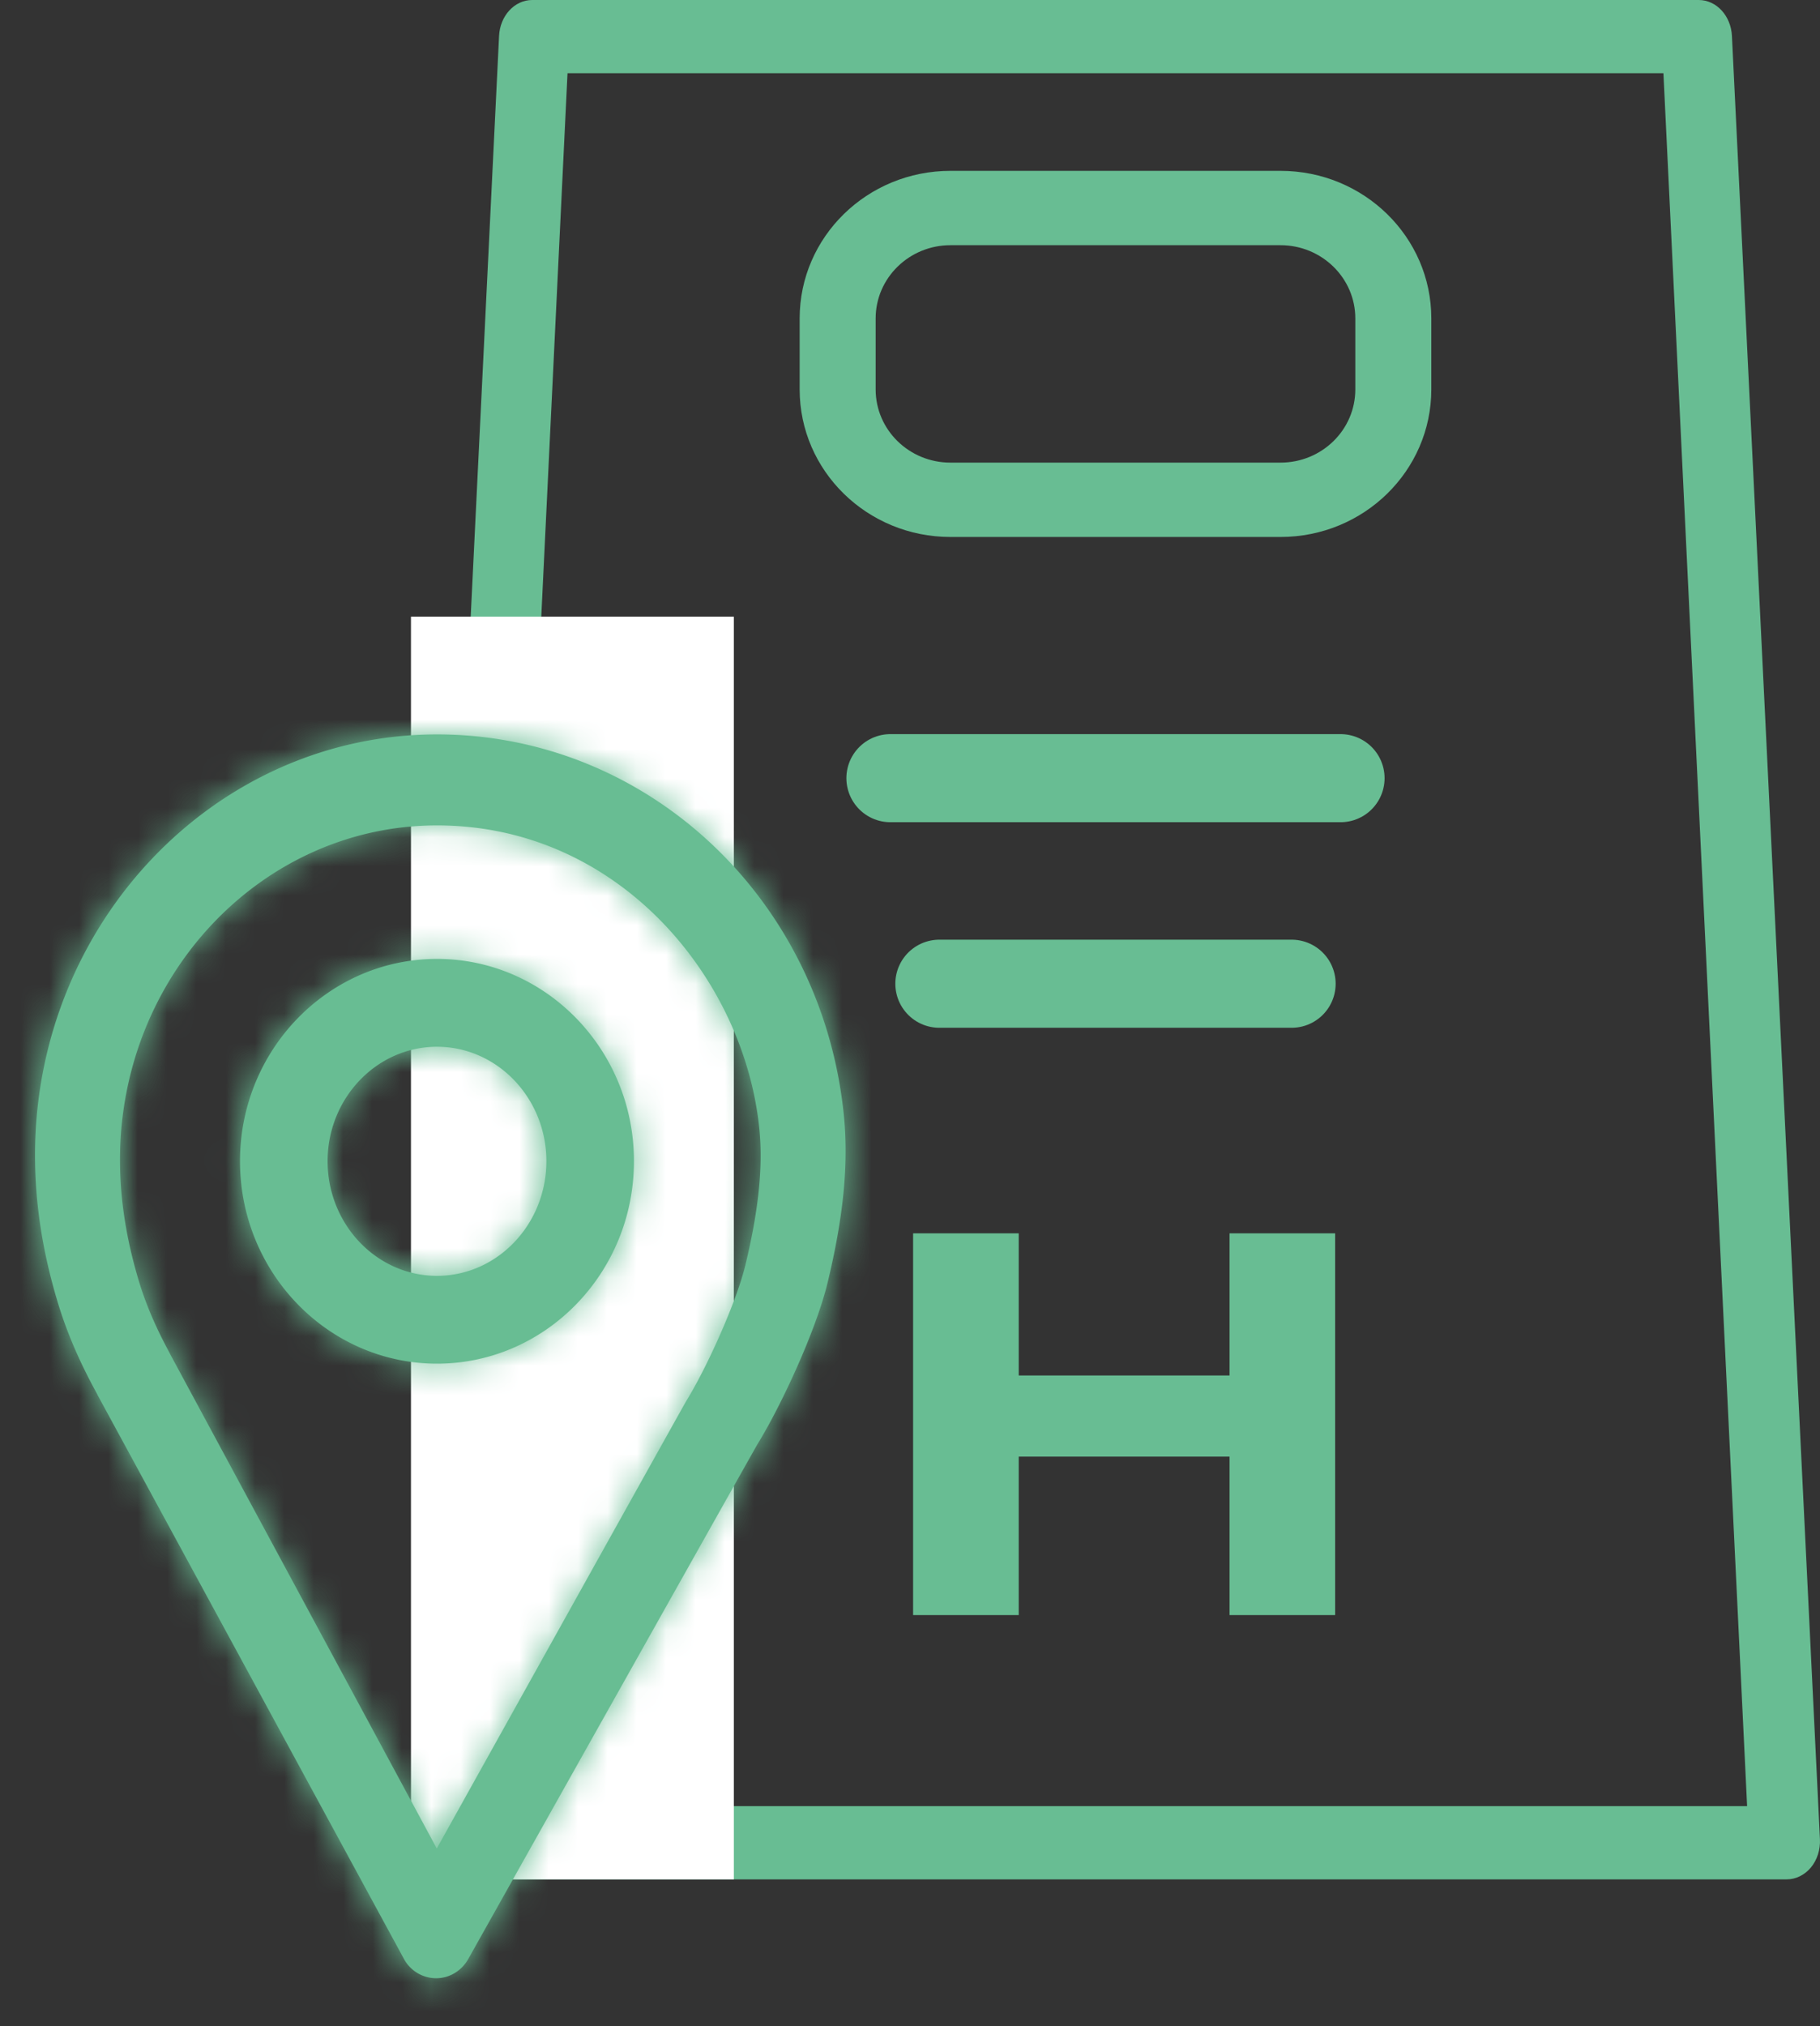
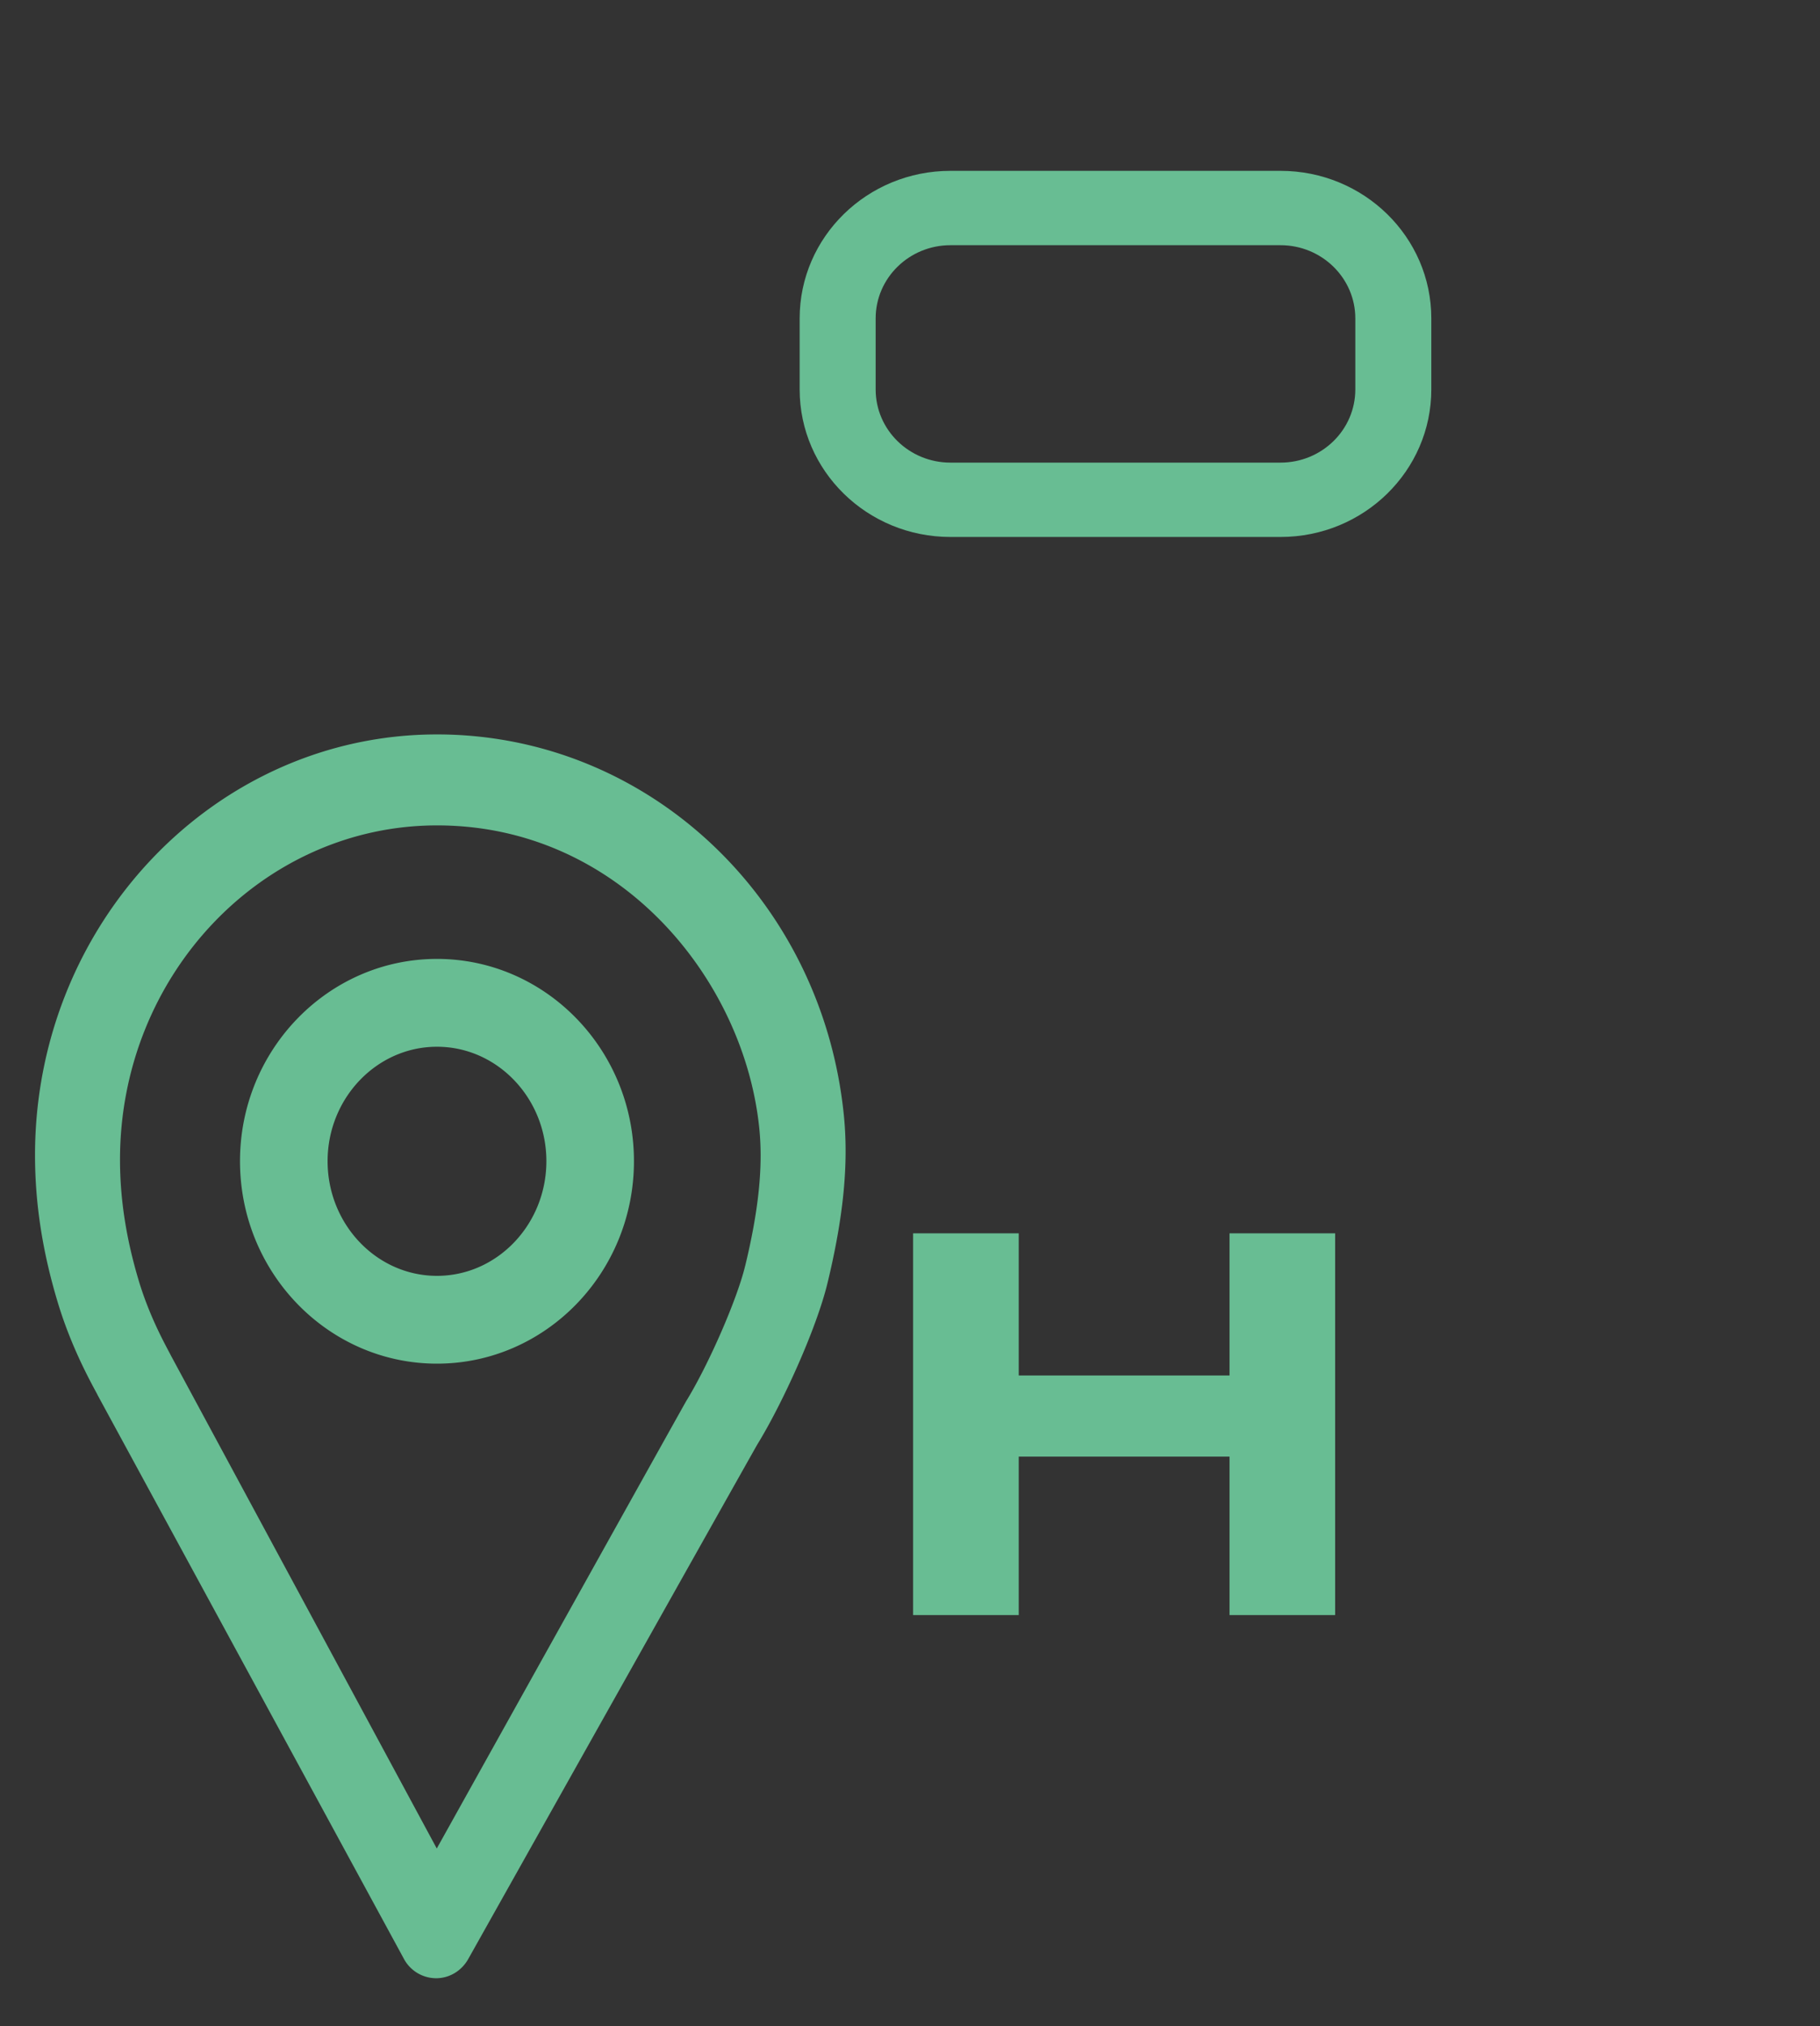
<svg xmlns="http://www.w3.org/2000/svg" xmlns:xlink="http://www.w3.org/1999/xlink" width="62" height="69">
  <rect width="100%" height="100%" fill="#333333" stroke="none" />
  <defs>
    <path d="M13.693 18.438c-2.055 0-3.726-1.754-3.726-3.906 0-2.143 1.671-3.896 3.726-3.896 2.055 0 3.727 1.753 3.727 3.896 0 2.152-1.672 3.906-3.727 3.906Zm0-10.793c-3.7 0-6.71 3.09-6.71 6.887 0 3.806 3.01 6.896 6.71 6.896s6.71-3.09 6.71-6.896c0-3.797-3.01-6.887-6.71-6.887Zm10.5 10.447c-.27 1.131-1.24 3.36-2.015 4.62-.382.674-6.062 10.866-8.492 15.227L4.637 21.166l-.058-.112c-.23-.432-.706-1.321-1.046-2.453-.429-1.433-.638-2.78-.638-4.12 0-6.279 4.846-11.383 10.801-11.383 6.23 0 10.475 5.26 10.979 10.338.128 1.287-.025 2.773-.481 4.656Zm3.362-5.11C26.817 5.588 20.858 0 13.693 0 6.143 0 0 6.43 0 14.328c0 1.648.255 3.295.777 5.022.43 1.425 1.031 2.541 1.288 3.02l.058.106c.002.009.004.009.006.017l10.43 19.19a1.25 1.25 0 0 0 1.096.674h.01c.449 0 .865-.248 1.094-.656.094-.168 9.383-16.71 9.849-17.525.839-1.364 1.999-3.896 2.386-5.482.547-2.258.725-4.064.561-5.712Z" id="a" />
  </defs>
  <g fill="none" fill-rule="evenodd">
-     <path d="M57.87 0H18.13c-.602 0-1.098.538-1.129 1.228l-3 61.402c-.017.355.094.705.307.964.217.259.513.406.824.406h45.736c.31 0 .607-.147.824-.406.213-.259.324-.609.306-.964L59 1.228C58.968.538 58.472 0 57.869 0Zm1.647 61.506H16.483l2.85-59.012h37.333l2.851 59.012Z" fill="#68BD93" />
    <path d="M43.622 5.818H32.378c-2.836 0-5.137 2.25-5.137 5.025v2.423-.005c0 2.774 2.3 5.025 5.137 5.025h11.244c2.836 0 5.137-2.25 5.137-5.025v-2.423.005c0-2.775-2.3-5.025-5.137-5.025Zm2.548 7.443c0 1.38-1.142 2.493-2.548 2.493H32.378c-1.405 0-2.548-1.113-2.548-2.493v-2.423.005c0-1.375 1.142-2.493 2.548-2.493h11.244c1.405 0 2.548 1.118 2.548 2.493v2.418Z" fill="#68BD93" />
-     <path stroke="#68BD93" stroke-width="3" stroke-linecap="round" d="M30.333 26.5h15.334M32 33.5h12" />
-     <path fill="#FFF" d="M14 21h11v43H14z" />
    <g transform="translate(1.193 25.01)">
      <mask id="b" fill="#fff">
        <use xlink:href="#a" />
      </mask>
      <use fill="#68BD93" xlink:href="#a" />
      <g mask="url(#b)">
-         <path fill="#68BD93" d="M-92.116-110.295h205.263v218.57H-92.116z" />
-       </g>
+         </g>
    </g>
    <path fill="#68BD93" d="M31.106 42v13h3.598v-5.396h7.181V55h3.598V42h-3.598v4.841h-7.181V42z" />
  </g>
</svg>